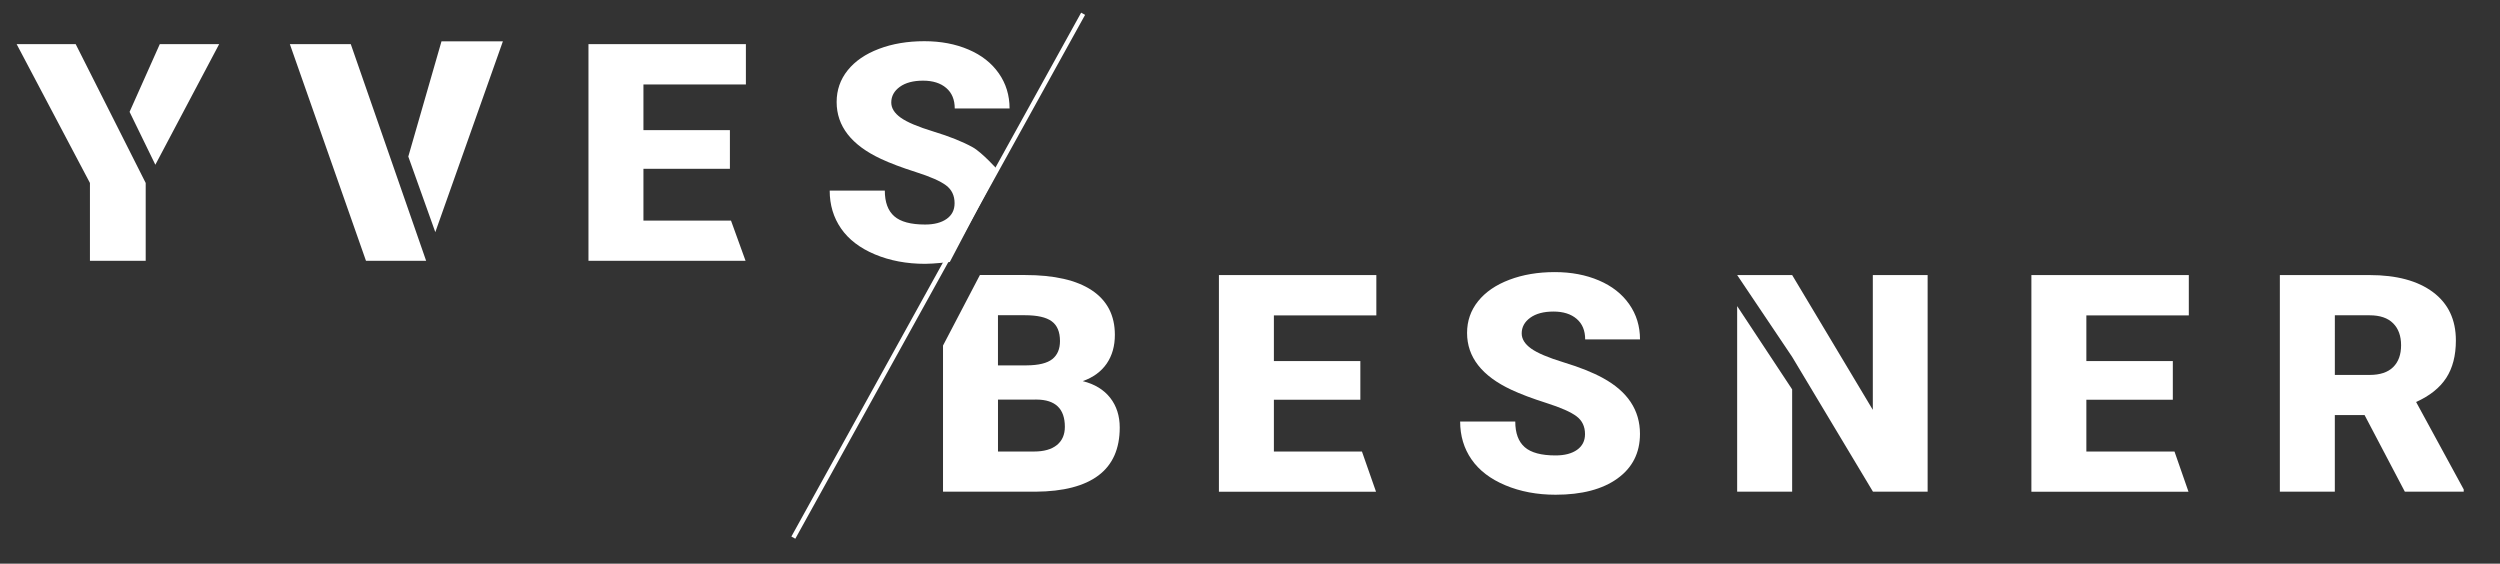
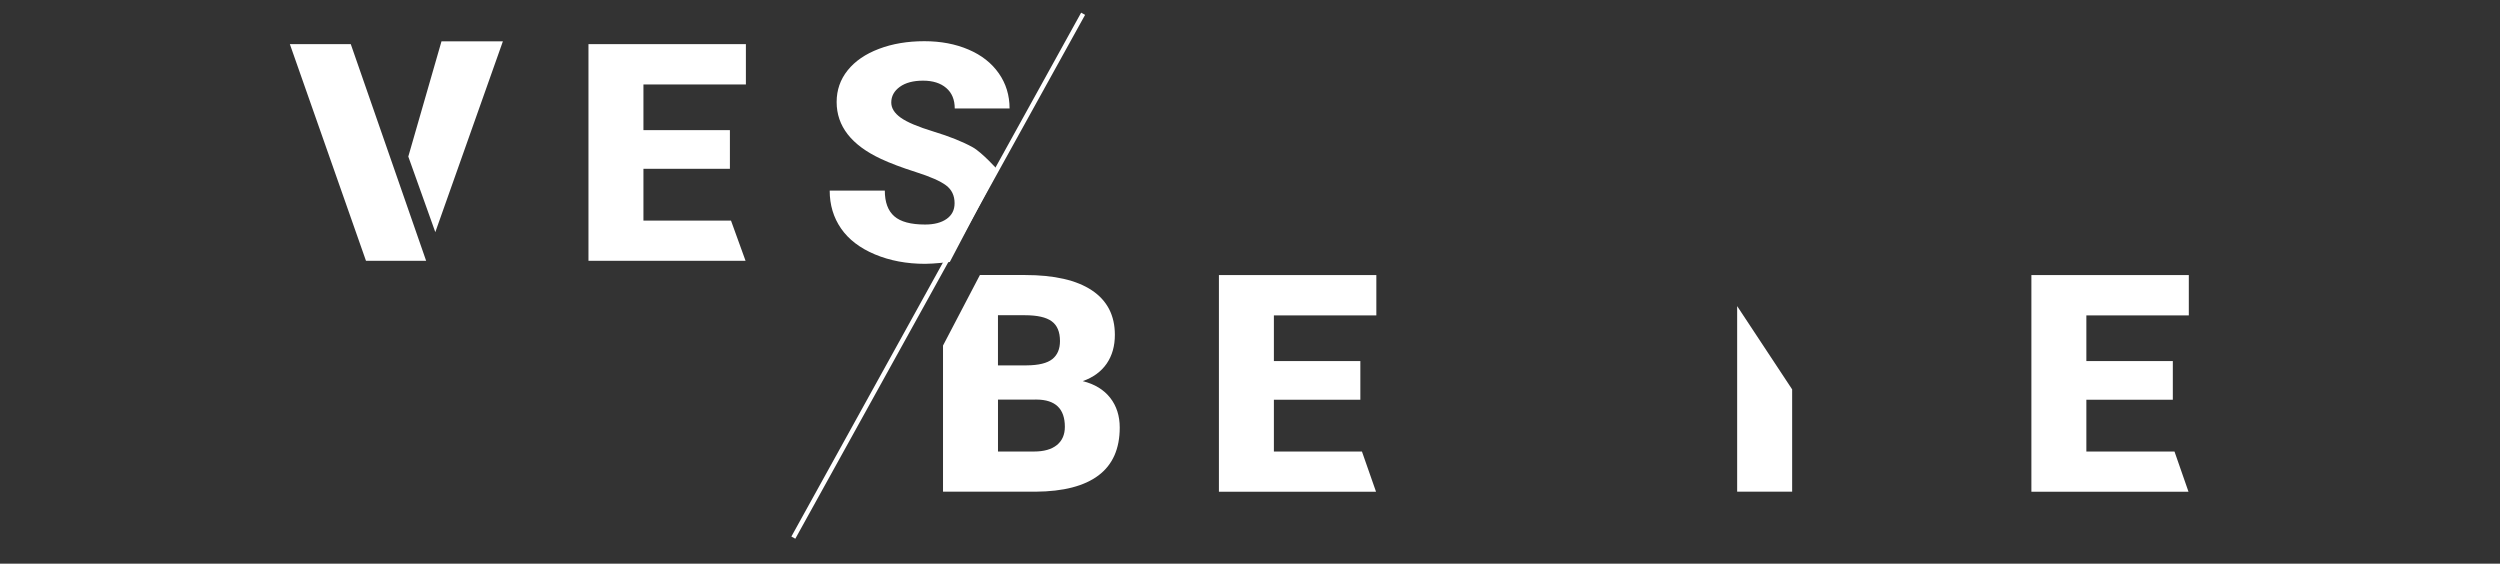
<svg xmlns="http://www.w3.org/2000/svg" version="1.1" id="Layer_1" x="0px" y="0px" viewBox="0 0 1108.81 250" style="enable-background:new 0 0 1108.81 250;" xml:space="preserve">
  <rect x="0" y="0" width="1108.81" height="250" fill="#333333" stroke="none" />
  <style type="text/css">
	.st0{fill:#FFFFFF;}
</style>
  <g>
    <g>
      <g>
-         <polygon class="st0" points="33.57,19.58 7.38,19.58 39.89,81.15 39.89,115.67 64.62,115.67 64.62,81.15    " />
-         <polygon class="st0" points="68.9,73.07 97.2,19.58 70.87,19.58 57.47,49.62    " />
        <line class="st0" x1="68.9" y1="73.07" x2="57.47" y2="49.62" />
        <path class="st0" d="M55.57,53.86" />
        <polygon class="st0" points="155.58,19.58 128.56,19.58 162.32,115.67 185.4,115.67 189,115.67    " />
        <polygon class="st0" points="193.07,102.96 223.04,18.34 195.81,18.34 181.09,69.44    " />
        <path class="st0" d="M323.73,74.88h-38.35v22.97h38.84l6.45,17.82H261v-96.1h69.82v17.89h-45.44v20.26h38.35V74.88z" />
        <path class="st0" d="M423.38,90.13c0-3.39-1.26-6.03-3.79-7.92c-2.52-1.89-6.96-3.85-13.3-5.87c-6.35-2.02-11.53-3.98-15.56-5.87     c-13.11-6.12-19.66-14.52-19.66-25.21c0-5.32,1.63-10.02,4.9-14.09c3.27-4.07,7.89-7.24,13.86-9.5c5.97-2.27,12.69-3.4,20.15-3.4     c7.27,0,13.79,1.23,19.56,3.7c5.77,2.46,10.25,5.97,13.44,10.53c3.2,4.55,4.79,9.76,4.79,15.61h-24.32     c0-3.92-1.26-6.95-3.79-9.11c-2.52-2.16-5.94-3.23-10.25-3.23c-4.35,0-7.79,0.91-10.32,2.74c-2.52,1.83-3.79,4.15-3.79,6.96     c0,2.46,1.39,4.7,4.17,6.7c2.78,2,7.66,4.07,14.66,6.2c6.99,2.13,12.74,4.43,17.23,6.9c4.19,2.29,11.29,10.24,11.29,10.24     l-21.39,40.68c0,0-7.01,0.82-10.95,0.82c-8.2,0-15.62-1.4-22.27-4.19c-6.65-2.79-11.65-6.62-15.01-11.48     c-3.36-4.86-5.04-10.46-5.04-16.8h24.45c0,5.15,1.4,8.94,4.2,11.38c2.8,2.44,7.35,3.66,13.65,3.66c4.03,0,7.21-0.83,9.55-2.48     C422.21,95.44,423.38,93.12,423.38,90.13z" />
        <path class="st0" d="M418.25,218.08v-64.82l16.36-31.28h19.98c13.01,0,22.91,2.27,29.7,6.8c6.78,4.53,10.18,11.11,10.18,19.73     c0,4.97-1.2,9.22-3.61,12.74c-2.41,3.52-5.95,6.12-10.63,7.79c5.28,1.32,9.33,3.79,12.16,7.39c2.82,3.61,4.24,8.01,4.24,13.2     c0,9.42-3.14,16.49-9.41,21.22c-6.28,4.73-15.57,7.14-27.89,7.23H418.25z M442.63,162.05h12.71c5.33-0.04,9.12-0.97,11.39-2.78     c2.27-1.81,3.4-4.48,3.4-8.01c0-4.06-1.23-6.98-3.68-8.77c-2.46-1.79-6.41-2.68-11.88-2.68h-11.95V162.05z M442.63,177.23v23.03     h15.98c4.4,0,7.78-0.96,10.14-2.87c2.36-1.91,3.54-4.61,3.54-8.09c0-8.01-4.19-12.03-12.57-12.08H442.63z" />
        <path class="st0" d="M603.35,177.3H565v22.97h39.06l6.24,17.82h-69.68v-96.1h69.82v17.89H565v20.26h38.35V177.3z" />
-         <path class="st0" d="M702.99,192.54c0-3.39-1.26-6.03-3.79-7.92c-2.52-1.89-6.96-3.85-13.3-5.87     c-6.35-2.02-11.53-3.98-15.56-5.87c-13.11-6.12-19.66-14.52-19.66-25.21c0-5.32,1.63-10.02,4.9-14.09     c3.27-4.07,7.89-7.24,13.86-9.5c5.97-2.27,12.69-3.4,20.15-3.4c7.27,0,13.79,1.23,19.56,3.7c5.77,2.46,10.25,5.97,13.44,10.53     c3.2,4.55,4.79,9.76,4.79,15.61h-24.32c0-3.92-1.26-6.95-3.79-9.11c-2.52-2.16-5.94-3.23-10.25-3.23     c-4.35,0-7.79,0.91-10.32,2.74c-2.52,1.83-3.79,4.15-3.79,6.96c0,2.46,1.39,4.7,4.17,6.7c2.78,2,7.66,4.07,14.66,6.2     c6.99,2.13,12.74,4.43,17.23,6.9c10.93,5.98,16.4,14.23,16.4,24.75c0,8.4-3.33,15-10,19.8c-6.67,4.8-15.82,7.19-27.44,7.19     c-8.2,0-15.62-1.4-22.27-4.19c-6.65-2.79-11.65-6.62-15.01-11.48s-5.04-10.46-5.04-16.8h24.45c0,5.15,1.4,8.94,4.2,11.38     c2.8,2.44,7.35,3.66,13.65,3.66c4.03,0,7.21-0.83,9.55-2.48S702.99,195.54,702.99,192.54z" />
        <polygon class="st0" points="770.47,135.76 770.47,218.08 794.86,218.08 794.86,172.7    " />
-         <polygon class="st0" points="830.64,121.99 830.64,181.78 794.86,121.99 770.47,121.99 794.86,158.29 830.71,218.08      854.95,218.08 854.95,121.99    " />
        <path class="st0" d="M963.7,177.3h-38.35v22.97h39.09l6.21,17.82h-69.68v-96.1h69.82v17.89h-45.44v20.26h38.35V177.3z" />
        <g>
-           <path class="st0" d="M1048.75,184.1h-13.2v33.98h-24.38v-96.08h39.8c11.99,0,21.37,2.53,28.13,7.58      c6.76,5.05,10.14,12.19,10.14,21.42c0,6.68-1.42,12.22-4.27,16.61c-2.85,4.39-7.31,7.95-13.37,10.68l21.12,38.79v0.99h-26.12      L1048.75,184.1z M1035.56,166.29h15.42c4.63,0,8.11-1.16,10.45-3.47c2.34-2.31,3.51-5.54,3.51-9.69c0-4.14-1.18-7.4-3.54-9.75      c-2.36-2.36-5.83-3.54-10.42-3.54h-15.42V166.29z" />
-         </g>
+           </g>
      </g>
    </g>
    <rect x="283.52" y="121.41" transform="matrix(0.484 -0.875 0.875 0.484 107.534 427.285)" class="st0" width="265.54" height="2" />
  </g>
</svg>